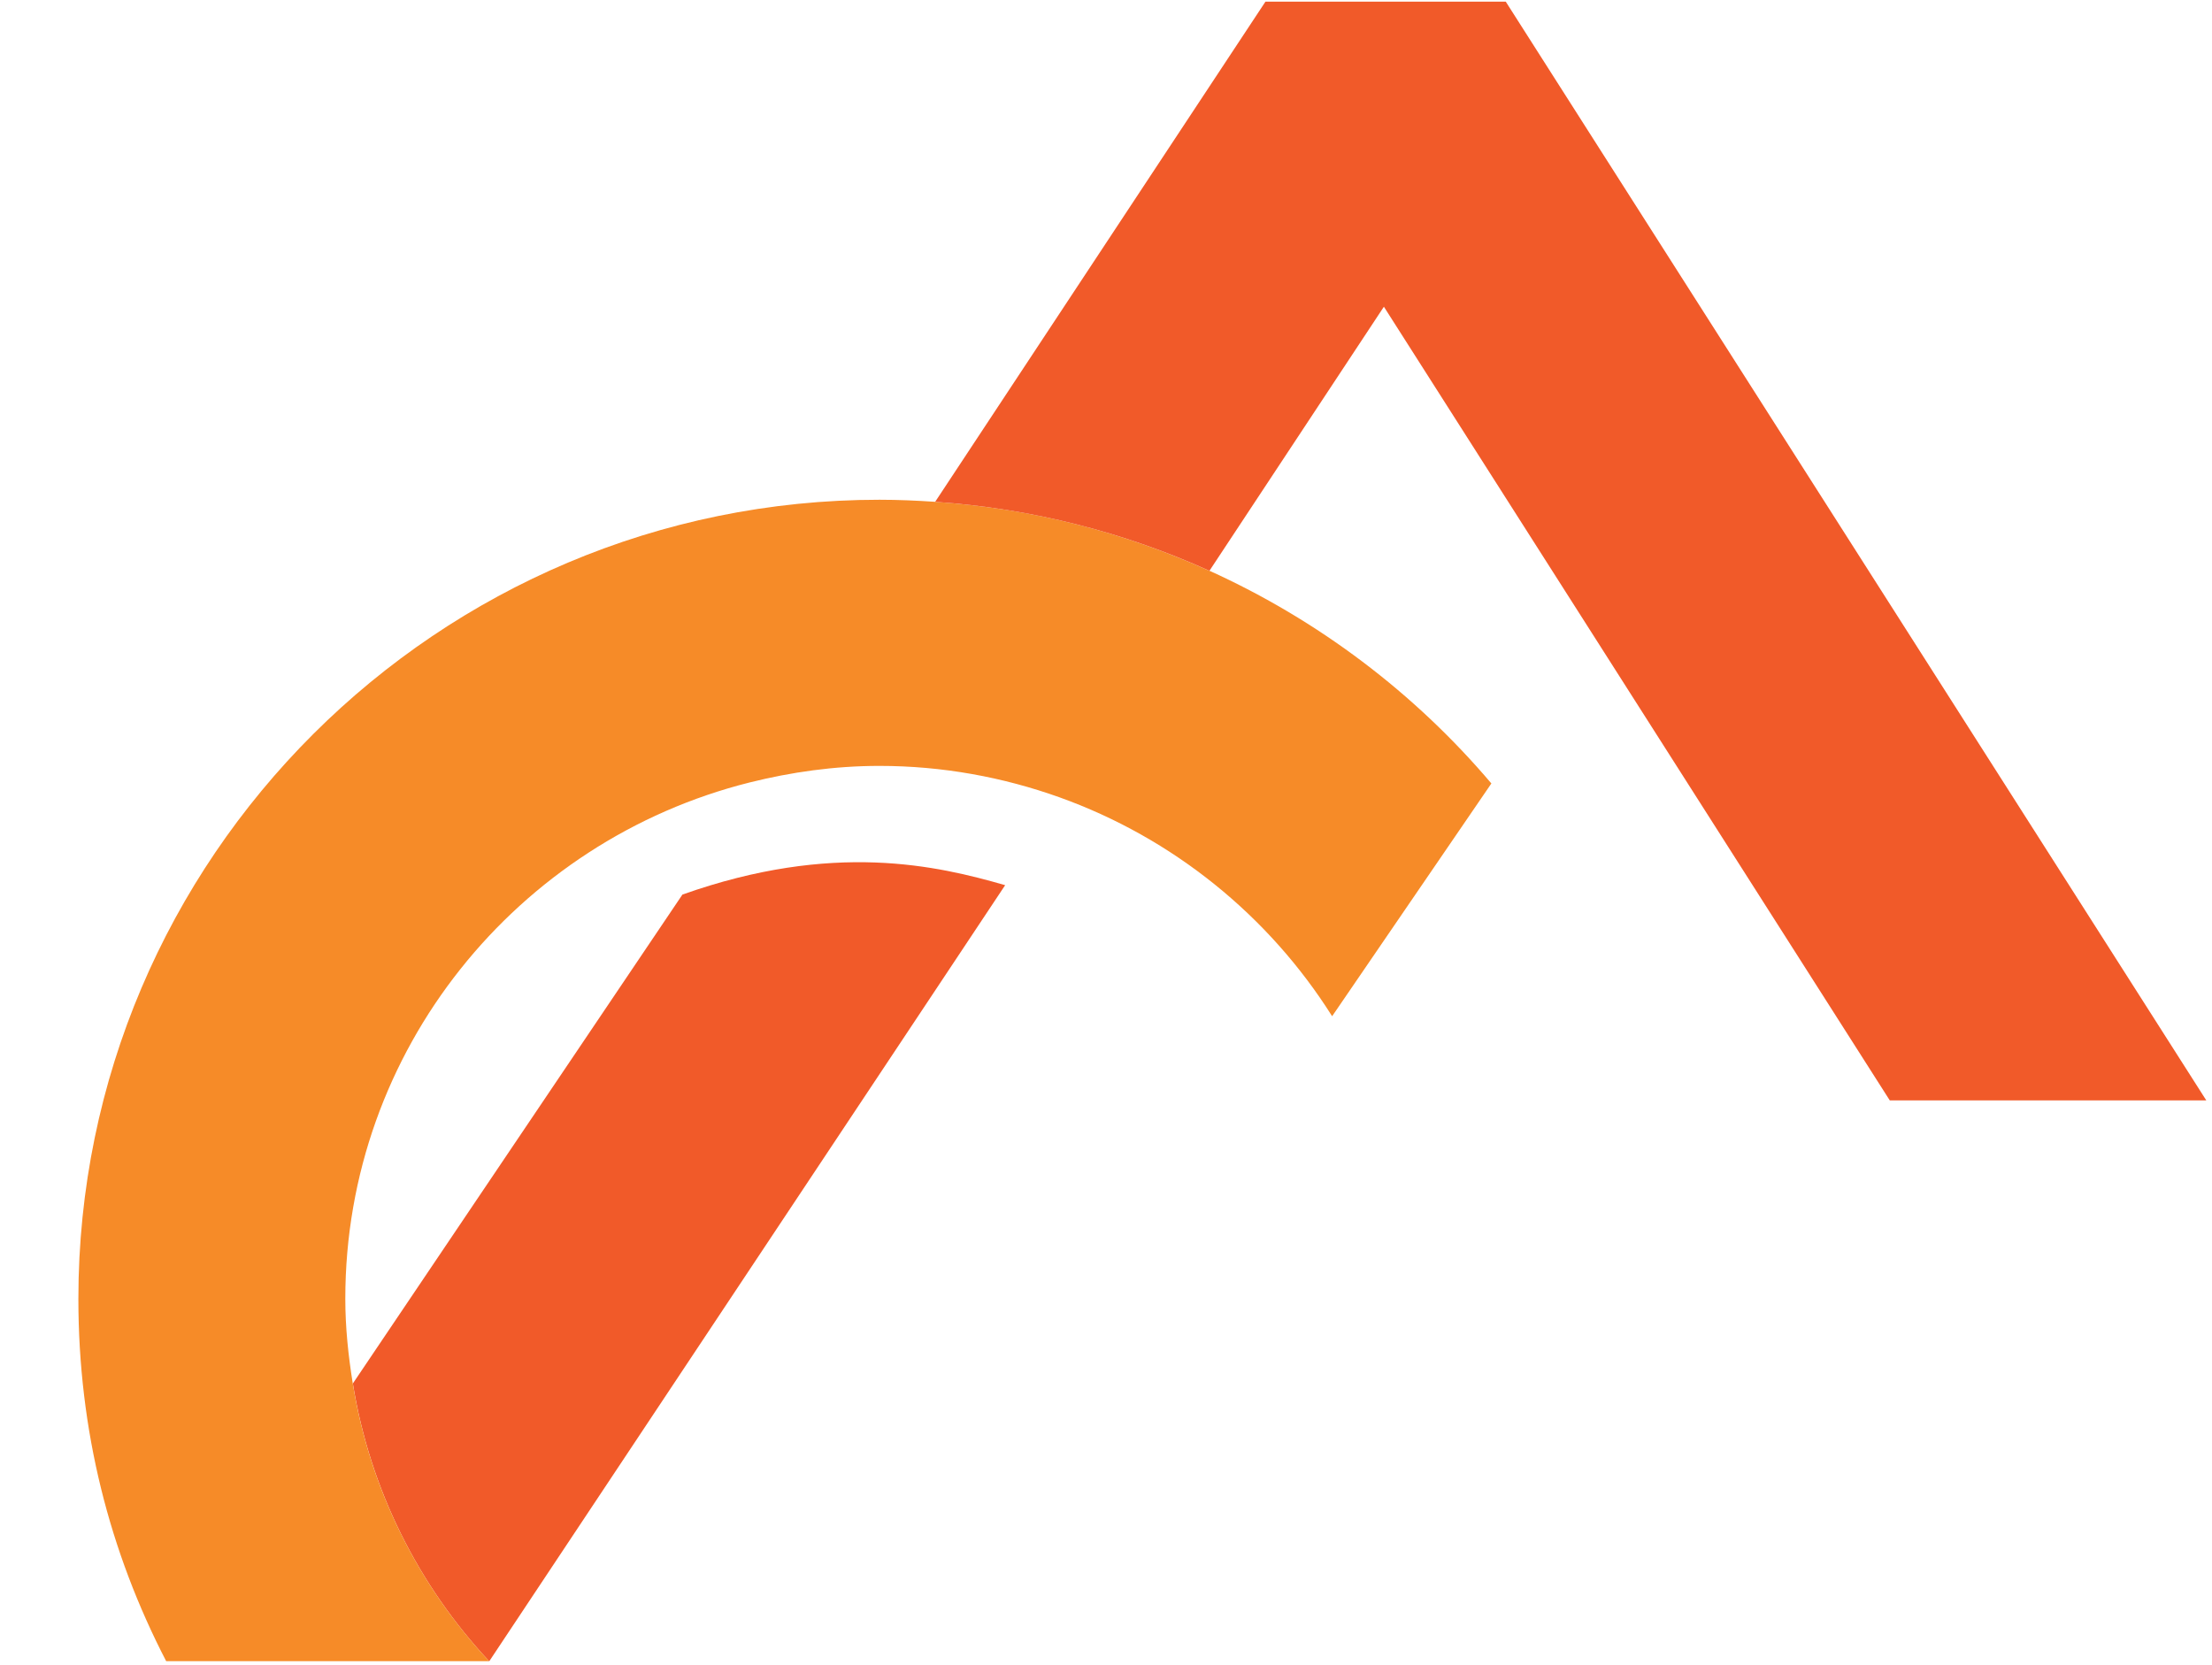
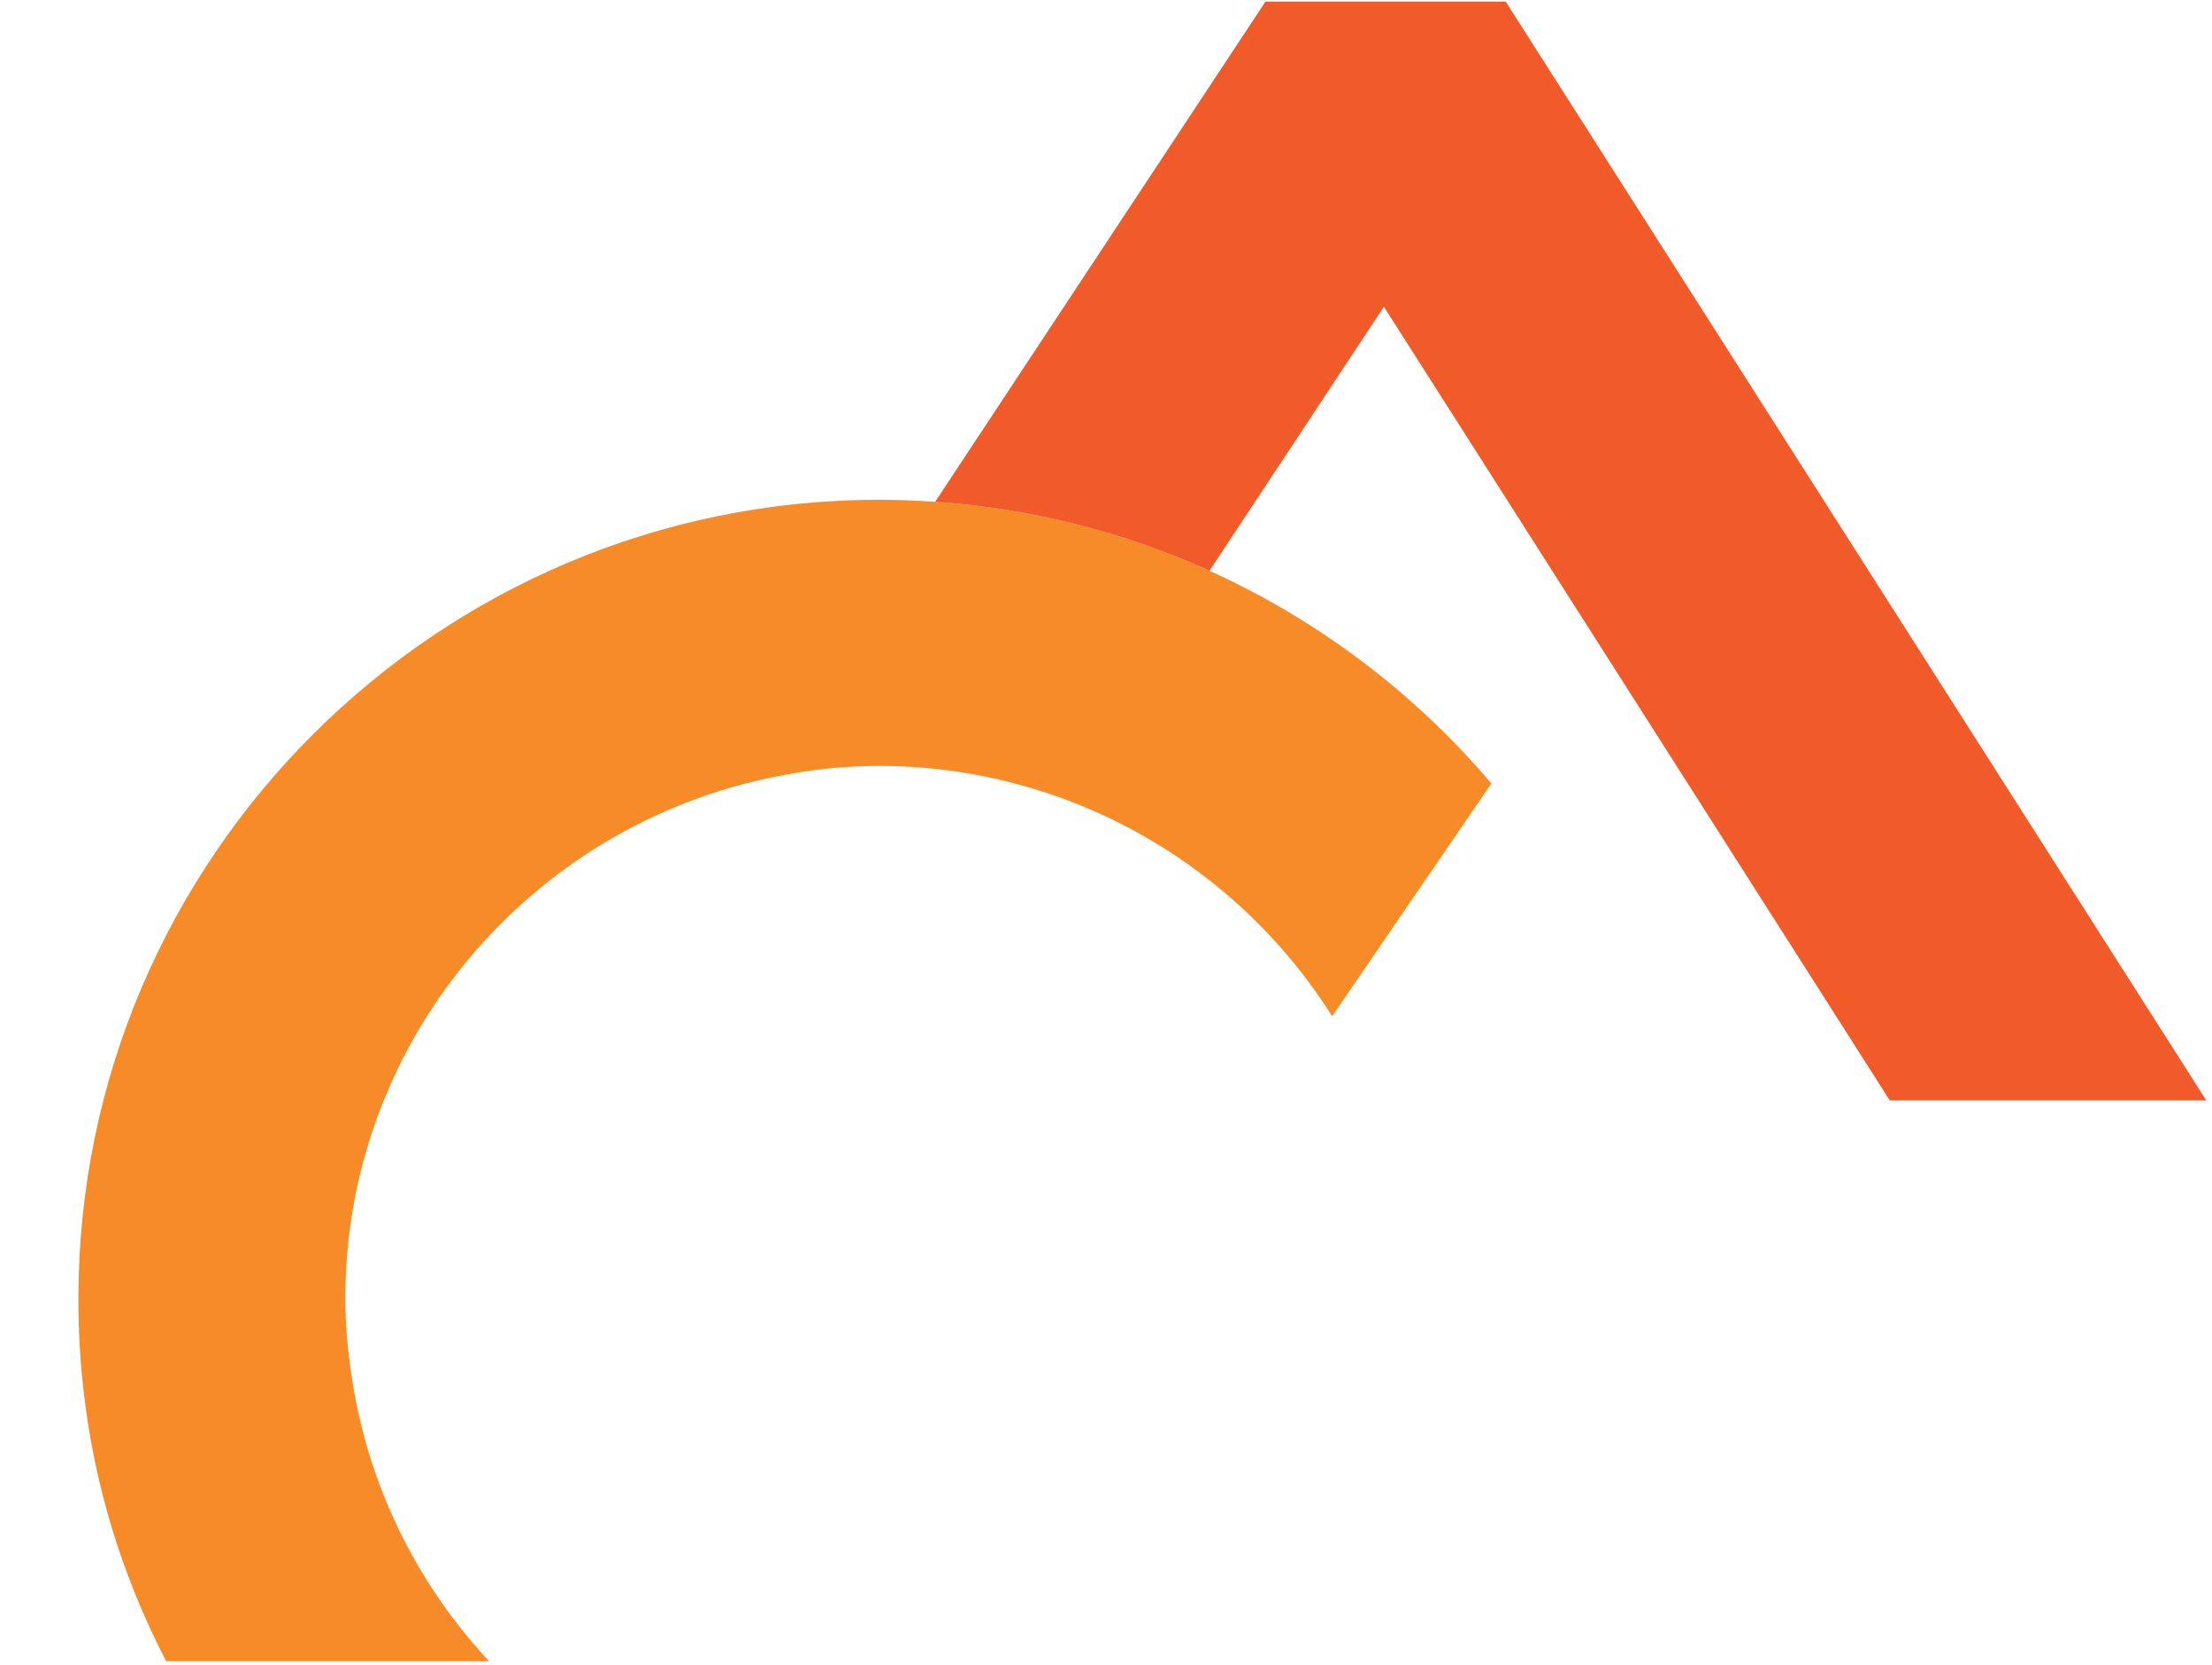
<svg xmlns="http://www.w3.org/2000/svg" width="263" height="198" viewBox="0 0 263 198" fill="none">
-   <path d="M81.138 106.374L41.954 164.511C43.998 177.16 49.771 188.556 58.167 197.545L119.51 105.257C111.483 102.948 99.099 100.001 81.138 106.374Z" fill="#F15A29" />
  <path d="M143.786 67.875C133.716 63.319 122.735 60.457 111.176 59.671C108.997 59.524 106.793 59.426 104.577 59.426C52.049 59.413 9.319 102.052 9.319 154.441C9.319 170.098 13.012 184.504 19.759 197.533H58.155C49.771 188.544 43.986 177.16 41.942 164.499C41.413 161.207 41.056 157.867 41.056 154.428C41.056 124.82 61.553 99.964 89.103 93.05C94.064 91.81 99.222 91.073 104.553 91.073C112.062 91.073 119.264 92.412 125.961 94.806C139.465 99.645 150.865 108.904 158.386 120.841L177.32 93.161C168.21 82.415 156.749 73.733 143.762 67.85L143.786 67.875Z" fill="#F68B28" />
  <path d="M179.03 0.196H150.458L111.188 59.671C122.747 60.469 133.728 63.319 143.798 67.875L164.541 36.473L224.69 130.85H262.323L179.03 0.196Z" fill="#F15A29" />
</svg>